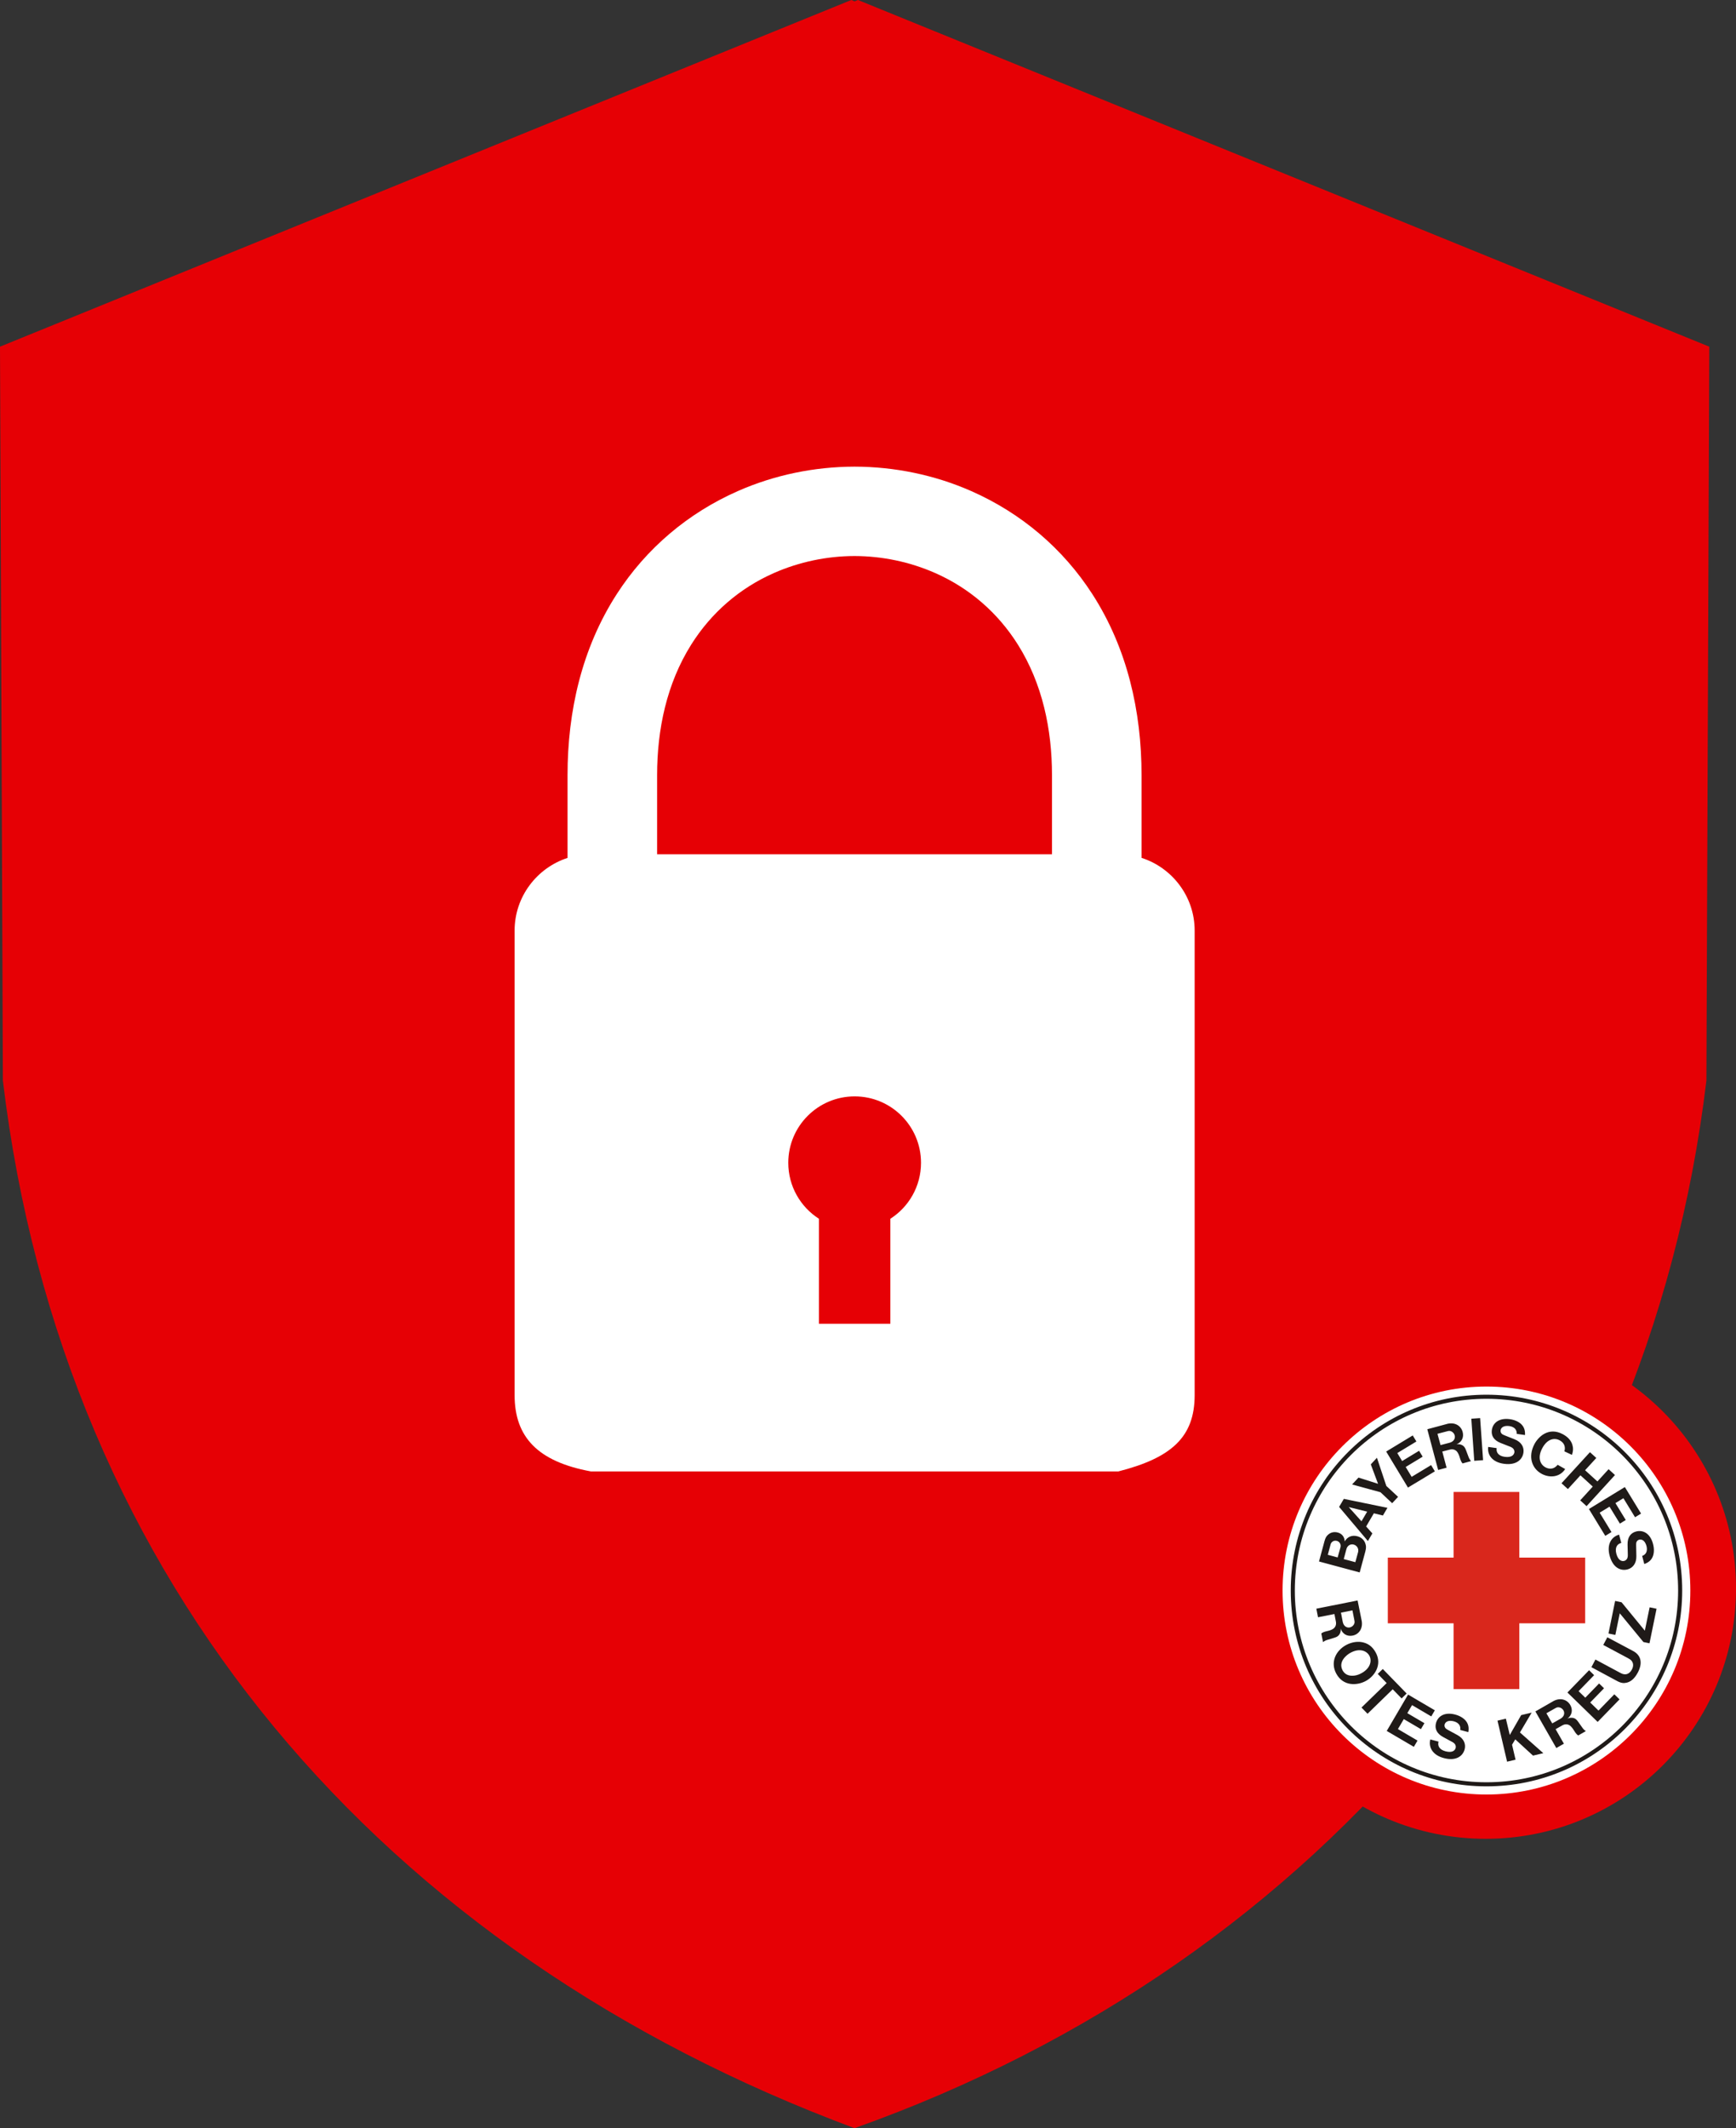
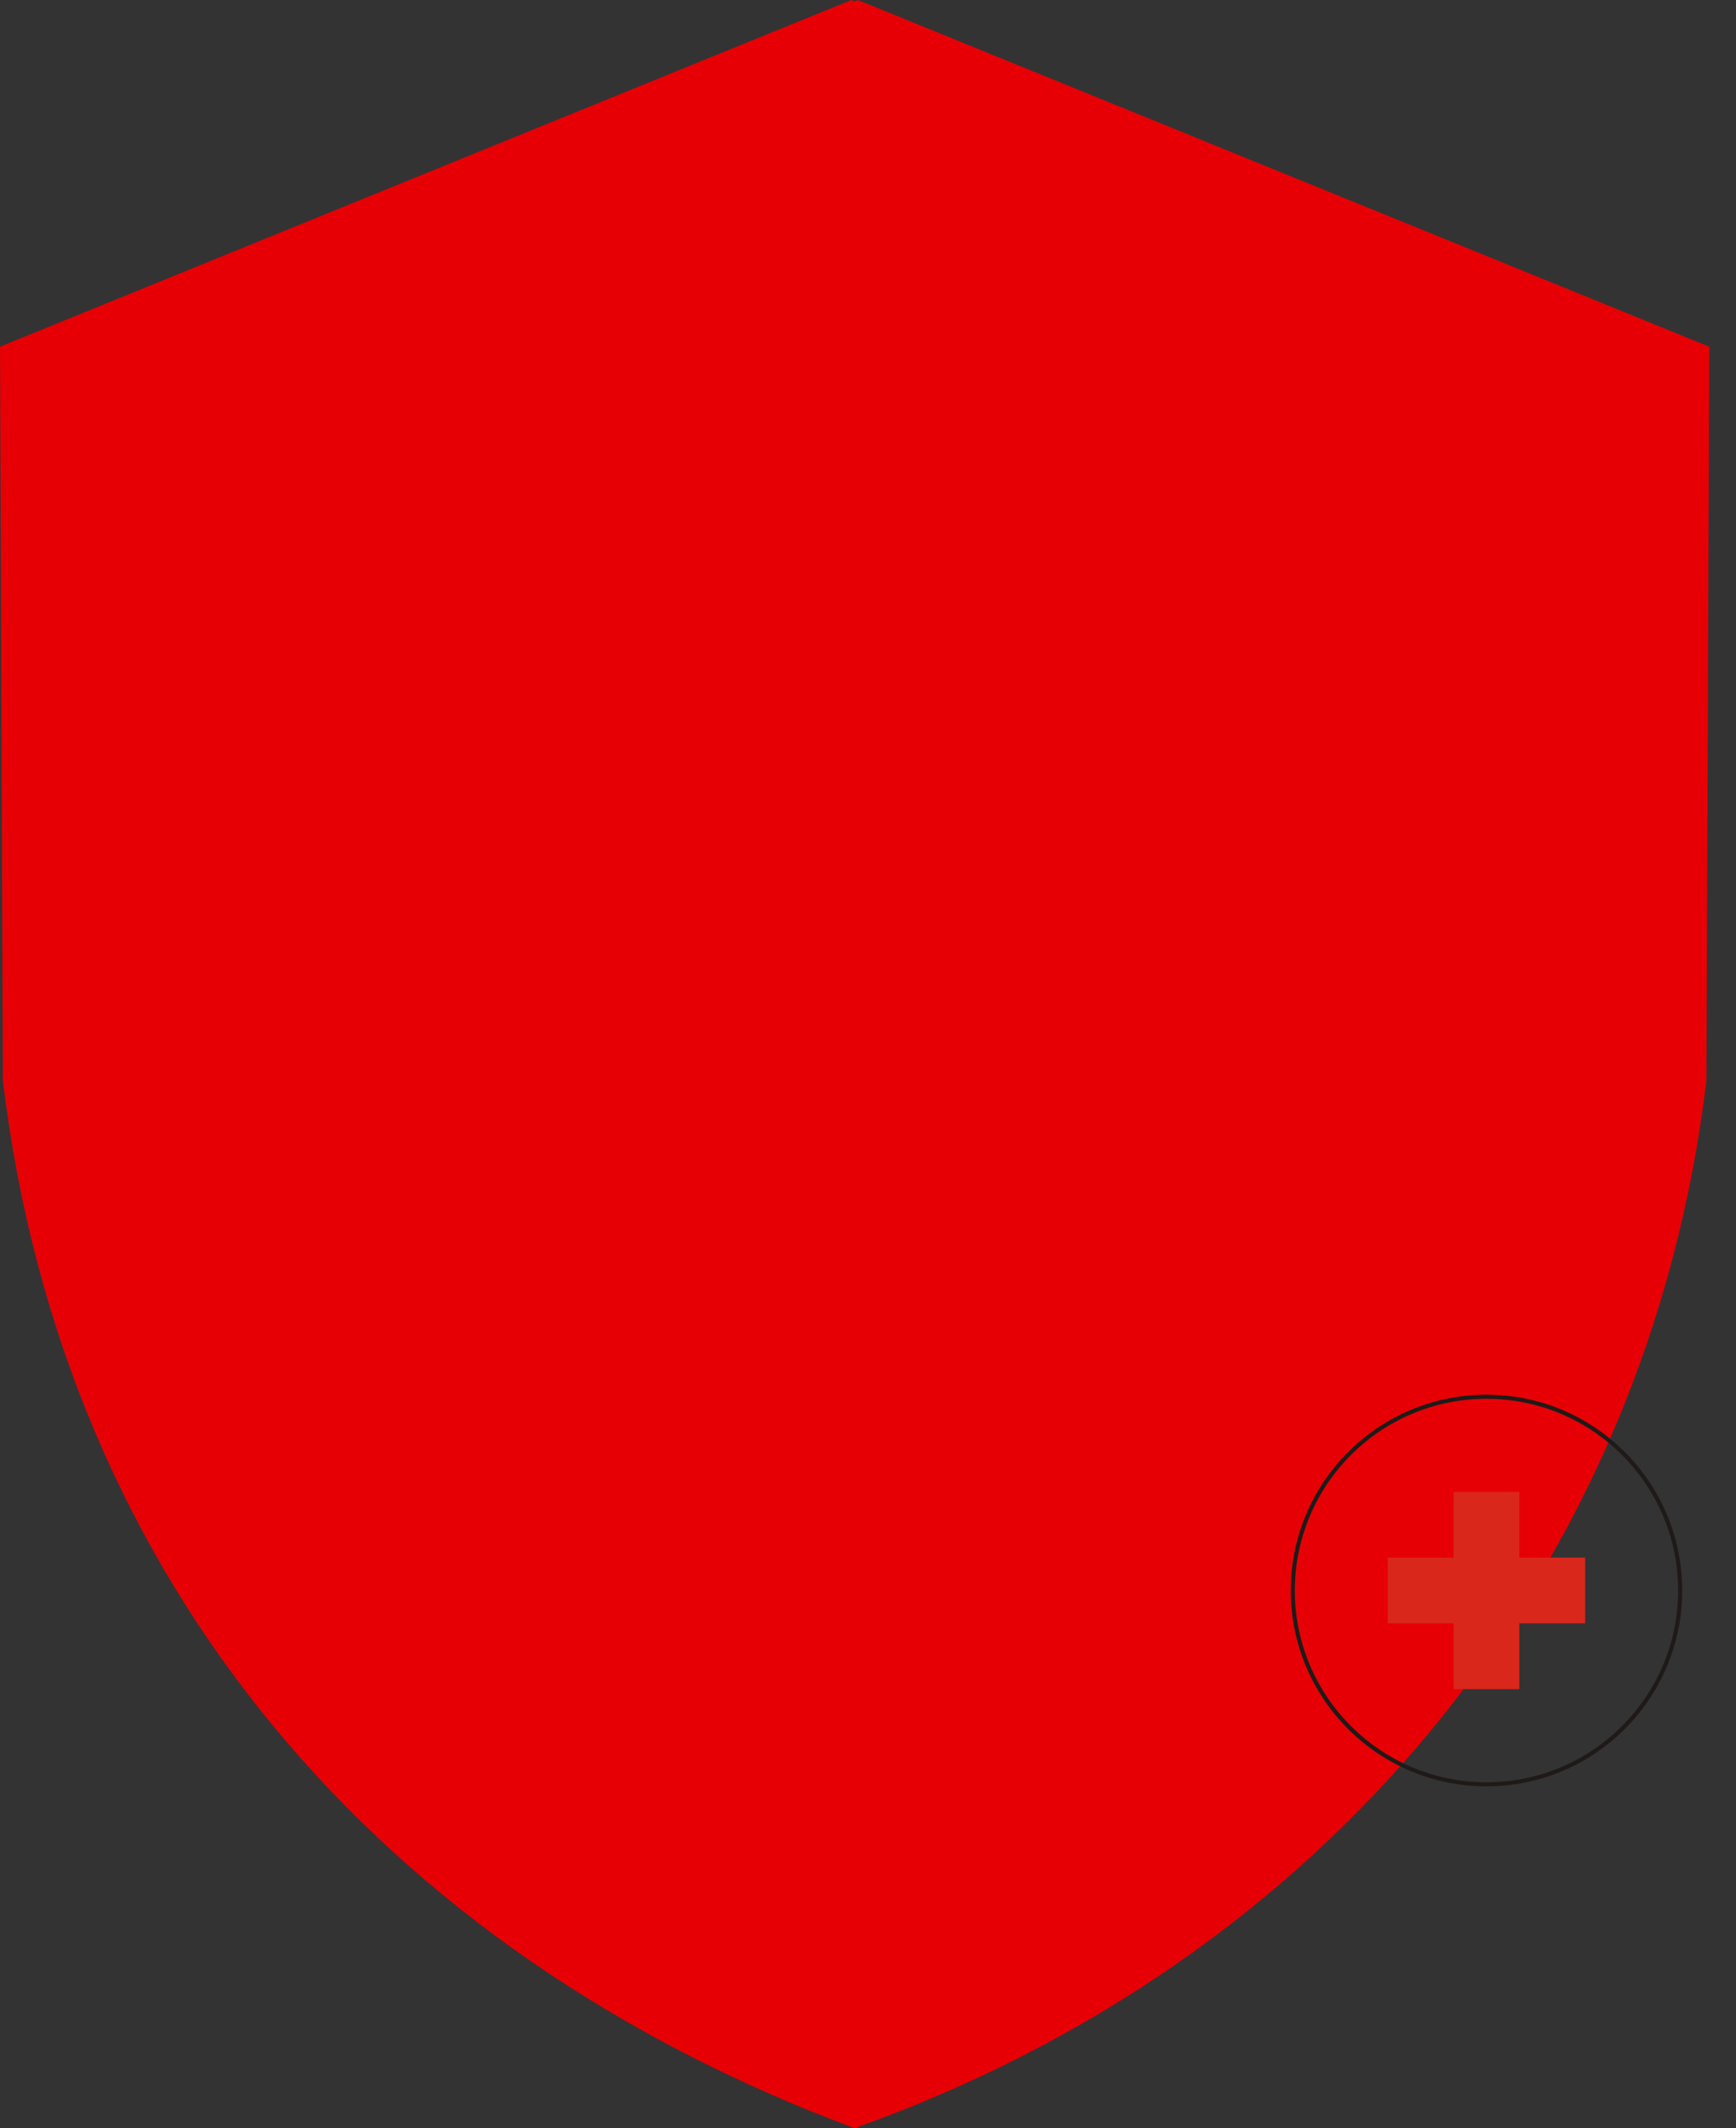
<svg xmlns="http://www.w3.org/2000/svg" viewBox="0 0 1461.92 1791.29">
  <rect x="0" y="0" width="1461.92" height="1791.29" fill="#333333" stroke="none" />
  <defs>
    <style>.e{fill:#1f1a18;}.e,.f,.g,.h,.i{fill-rule:evenodd;}.f{fill:#d9271c;}.g,.i{fill:#e60005;}.h{fill:#fff;}.i{stroke:#e60005;stroke-miterlimit:10;stroke-width:17px;}</style>
  </defs>
  <g id="a" />
  <g id="b">
    <g id="c">
      <g id="d">
        <path class="g" d="M2.41,909.4L0,291.8,716.91,0l2.8,1.16,2.8-1.16,716.91,291.8-2.41,617.6c-49.65,415.48-323.37,741.89-717.41,881.89C322.42,1643.5,53.1,1333.53,2.41,909.4h0Z" />
-         <path class="h" d="M477.94,722.12v-69.71c0-53.72,12.05-106.73,41.37-152.24,24.86-38.57,60.08-68.33,102.03-86.82,30.9-13.62,64.54-20.5,98.29-20.57,33.75,.07,67.38,6.95,98.29,20.57,41.96,18.49,77.18,48.25,102.03,86.82,29.32,45.51,41.37,98.52,41.37,152.24v69.66c25.87,8.3,44.72,32.64,44.72,61.17v391.03c0,35.32-19.57,52.83-64.22,64.22H497.58c-44.74-8.24-64.22-28.9-64.22-64.22v-391.03c0-28.48,18.79-52.78,44.59-61.13h0Zm407.96-3.09v-66.61c0-38.45-8.05-76.97-28.7-109.82-16.82-26.76-40.72-47.52-69.65-60.27-21.35-9.41-44.59-14.25-67.92-14.32-23.33,.06-46.56,4.91-67.92,14.32-28.93,12.75-52.83,33.51-69.65,60.27-20.65,32.85-28.7,71.37-28.7,109.82v66.61h332.52Zm-166.19,203.8c30.87,0,55.89,25.02,55.89,55.89,0,19.8-10.29,37.19-25.82,47.12v88.36h-60.14v-88.36c-15.53-9.93-25.82-27.32-25.82-47.12,0-30.87,25.02-55.89,55.89-55.89h0Z" />
-         <path class="i" d="M1251.16,1134.69c111.71,0,202.27,90.56,202.27,202.27s-90.56,202.27-202.27,202.27-202.27-90.56-202.27-202.27,90.56-202.27,202.27-202.27h0Z" />
        <g>
-           <path class="h" d="M1251.79,1167.07c-94.81,0-171.71,76.9-171.71,171.68s76.9,171.71,171.71,171.71,171.68-76.9,171.68-171.71-76.9-171.68-171.68-171.68h0Z" />
-           <path class="e" d="M1241.5,1229.55l-2.47-35.41,7.41-.52,2.5,35.41-7.44,.52h0Zm11.75-11.66l7.12,.99c-.55,3.46,1.34,6.63,6.89,7.36,5.7,.73,7.76-1.63,8.05-3.9,.09-.64-.09-1.6-.58-2.44-.99-1.63-2.82-2.12-4.07-2.62l-6.95-2.73c-5.96-2.35-8-6.31-7.41-10.79,.76-5.79,5.7-10.44,15.03-9.25,5.12,.67,8.66,2.85,10.41,4.94,1.72,2.01,2.7,4.51,2.5,8.43l-6.98-.99c.15-1.48-.32-2.94-1.16-4.04-.87-1.13-2.65-2.21-5.09-2.53-5.03-.64-7.06,1.54-7.33,3.58-.12,.9,.09,1.72,.61,2.44,.44,.61,.67,.96,3.08,1.92l8.08,3.2c5.84,2.3,8.08,6.69,7.5,11.08-.79,5.96-5.96,10.9-16.25,9.57-10.23-1.31-14.3-7.73-13.46-14.22h0Zm58.47,15.03l6.34,3.58c-4.42,6.89-13,7.68-19.77,4.04-8.2-4.39-11.77-14.33-6.08-25.09,3.32-6.16,11.92-14.65,23.84-8.29,4.68,2.5,7.01,5.64,8.02,8.75,.81,2.62,.87,5.32-.32,8.66l-6.34-2.97c1.16-3.9-.2-7.24-4.04-9.3-4.42-2.33-10.41-1.22-14.59,6.66-4.24,7.91-1.77,13.72,2.7,16.11,2.56,1.4,5.2,1.34,7.09,.44,1.08-.47,2.5-1.69,3.14-2.59h0Zm-98.62-16.57l7.59-1.98c3.58-.93,5.03-3.66,4.33-6.22-.41-1.6-1.72-3.02-3.31-3.52-.84-.29-1.45-.38-3.31,.15l-7.88,2.06,2.59,9.51h0Zm-2.01,20.93l-9.13-34.28,15.7-4.22c7.12-2.3,12.62,1.1,14.07,6.51,1.25,4.59-.9,8.72-5.2,10.41,1.77-.35,3.72,.03,5.09,.87,1.19,.76,2.06,1.66,2.94,4.07l2.21,5.87c.5,1.37,1.37,2.65,2.04,3.31l-7.18,1.95c-2.06-2.35-2.15-5.58-3.58-8.2-.38-.7-.73-1.4-1.28-1.98-1.51-1.48-3.52-2.09-5.99-1.42l-6.19,1.6,3.6,13.61-7.09,1.89h0Zm152.37,54.45l1.86,6.95c-3.43,.84-5.61,3.81-4.13,9.22,1.54,5.55,4.51,6.51,6.72,5.9,.64-.17,1.45-.67,2.04-1.48,1.1-1.51,.84-3.4,.84-4.77l-.17-7.44c-.15-6.43,2.73-9.83,7.09-11.02,5.61-1.54,11.83,1.22,14.3,10.29,1.37,4.97,.73,9.07-.52,11.51-1.16,2.35-3.11,4.24-6.8,5.55l-1.8-6.8c1.42-.47,2.59-1.42,3.29-2.65,.7-1.25,1.02-3.29,.38-5.67-1.34-4.88-4.16-5.9-6.16-5.38-.87,.26-1.51,.76-2.01,1.51-.38,.67-.61,.99-.55,3.61l.17,8.66c.15,6.28-3.05,10.03-7.33,11.22-5.79,1.57-12.36-1.28-15.12-11.31-2.73-9.94,1.6-16.16,7.91-17.91h0Zm-191.07-26.46l-9.86-9.25-23.9-6.54,5.38-5.79,16.48,5.23-6.11-16.34,5.17-5.58,7.91,23.72,9.88,9.19-4.97,5.35h0Zm-45.94,45.65l2.35-8.46c.7-2.56-.73-4.88-3.02-5.49-2.73-.76-4.77,1.19-5.2,2.73l-2.41,8.98,8.29,2.24h0Zm14.91,3.98l2.3-8.4c.79-2.91-.87-5.67-3.69-6.43-2.56-.7-5.29,.7-6.13,3.84l-2.24,8.37,9.77,2.62h0Zm3.66,8.63l-34.25-9.22,4.59-17.01c.81-3.05,1.66-4.24,2.91-5.41,2.24-2.06,5.09-2.82,8.34-1.95,3.52,.96,5.73,3.78,5.79,7.5,2.21-3.9,6.19-5.58,10.64-4.36,3.43,.93,5.64,3.02,6.69,5.93,.73,2.04,.9,3.75,.03,6.95l-4.74,17.56h0Zm1.51-43.06l4.8-8.11-15.53-3.84,10.73,11.95h0Zm5.41,16.63l-24.25-28.72,3.98-6.77,36.72,7.53-3.81,6.48-7.62-1.86-6.51,11.08,5.26,5.84-3.78,6.43h0Zm33.75-44.98l-18.35-30.35,22.36-13.55,3.08,5.09-16.08,9.74,4.07,6.72,14.27-8.64,3.02,4.97-14.3,8.66,5.03,8.31,16.37-9.89,3.17,5.26-22.65,13.66h0Zm152.37,18.03l30.27-18.49,13.64,22.33-5.06,3.08-9.8-16.02-6.72,4.1,8.69,14.25-4.94,3.02-8.72-14.25-8.32,5.06,9.97,16.31-5.23,3.2-13.78-22.59h0Zm51.02,113.01l-5.12-1.05-19.92-24.19-3.72,18.2-5.79-1.19,5.61-27.42,5.41,1.13,19.6,23.9,4.04-19.65,5.84,1.19-5.96,29.07h0Zm-48.93,20.12l3.4-6.45,21.31,11.43c3.78,2.04,7.21,1.05,9.39-3.02,1.34-2.5,1.25-4.68,.41-6.28-.55-1.1-1.16-1.92-3.72-3.29l-20.79-11.11,3.43-6.45,21.78,11.6c6.28,3.34,8.34,9.71,3.84,18.17-2.94,5.47-6.22,7.65-9.19,8.4-2.47,.64-4.77,.47-8-1.25l-21.86-11.75h0Zm5.26,46.05l-25.44-24.74,18.23-18.75,4.24,4.16-13.08,13.46,5.64,5.5,11.63-11.98,4.16,4.04-11.63,11.98,6.98,6.8,13.32-13.69,4.39,4.25-18.43,18.98h0Zm-34.8,22.01l-17.62-30.82,14.1-8.08c6.31-4.04,12.5-2.15,15.29,2.7,2.36,4.13,1.34,8.66-2.38,11.4,1.63-.78,3.61-.93,5.15-.47,1.34,.41,2.41,1.08,3.9,3.2l3.6,5.09c.84,1.22,2.01,2.24,2.85,2.7l-6.45,3.69c-2.62-1.72-3.52-4.83-5.58-6.98-.52-.58-1.05-1.19-1.75-1.6-1.83-1.05-3.92-1.13-6.13,.14l-5.58,3.14,6.98,12.24-6.37,3.63h0Zm-3.43-20.73l6.83-3.87c3.23-1.8,3.93-4.83,2.59-7.15-.81-1.4-2.41-2.47-4.07-2.56-.9-.03-1.51,.03-3.2,1.02l-7.06,4.01,4.91,8.55h0Zm-38.03,32.21l-8.08-34.57,7.06-1.63,3.29,13.72,9.59-16.72,8.84-2.09-9.86,16.69,19.68,17.44-8.69,2.04-14.94-13.69-2.7,4.53,2.94,12.59-7.12,1.69h0Zm-64.66-18.72l6.95,1.83c-.96,3.4,.52,6.77,5.96,8.17,5.58,1.43,7.91-.67,8.46-2.91,.17-.64,.12-1.6-.26-2.5-.78-1.72-2.56-2.44-3.75-3.08l-6.54-3.55c-5.64-3.05-7.18-7.27-6.05-11.63,1.45-5.64,6.92-9.65,16.02-7.33,5,1.28,8.26,3.87,9.74,6.16,1.45,2.18,2.15,4.83,1.48,8.66l-6.8-1.8c.29-1.48,.03-2.97-.7-4.16-.73-1.25-2.35-2.53-4.74-3.14-4.88-1.25-7.18,.67-7.7,2.68-.23,.87-.12,1.69,.32,2.47,.38,.67,.55,1.05,2.82,2.3l7.62,4.13c5.52,2.99,7.21,7.62,6.11,11.92-1.48,5.81-7.24,10.12-17.3,7.53-9.97-2.56-13.26-9.42-11.63-15.76h0Zm-36.69-7.15l17.97-30.62,22.53,13.23-2.99,5.15-16.19-9.51-3.98,6.77,14.39,8.43-2.94,5.03-14.42-8.46-4.94,8.4,16.49,9.68-3.08,5.26-22.82-13.37h0Zm-21.25-19.71l21.19-20.58-7.5-7.73,4.24-4.13,20.09,20.64-4.24,4.13-7.5-7.7-21.19,20.61-5.09-5.23h0Zm-21.22-28.49c-5.26-9.65-.38-19.45,8.29-24.13,4.16-2.27,8.81-3.05,12.59-2.53,5.18,.73,9.39,3.4,12.36,8.9,5.55,10.2-.9,19.83-8.34,23.87-7.15,3.9-18.99,4.77-24.89-6.11h0Zm5.35-2.7c1.4,2.47,3.49,3.92,6.51,4.33,2.59,.35,5.93-.17,9.27-2.01,7.82-4.24,8.95-10.64,6.72-14.77-2.27-4.13-8.23-6.66-15.99-2.41-2.88,1.57-10.61,7.33-6.51,14.86h0Zm-22.18-52.01l34.77-6.92,3.2,15.93c1.83,7.27-1.92,12.56-7.38,13.64-4.65,.93-8.64-1.45-10.06-5.87,.23,1.8-.26,3.72-1.19,5.03-.81,1.13-1.77,1.95-4.24,2.67l-5.99,1.83c-1.42,.41-2.73,1.19-3.46,1.83l-1.45-7.3c2.47-1.92,5.67-1.8,8.4-3.05,.7-.35,1.45-.64,2.04-1.16,1.6-1.4,2.33-3.37,1.83-5.87l-1.22-6.28-13.81,2.73-1.42-7.21h0Zm20.76,3.34l1.48,7.7c.7,3.63,3.34,5.26,5.96,4.74,1.6-.32,3.11-1.51,3.72-3.08,.32-.84,.44-1.45,.06-3.34l-1.57-7.97-9.65,1.95h0Zm185.72-108.91l23.96-26.17,5.35,4.88-9.45,10.32,10.38,9.45,9.42-10.32,5.38,4.91-23.93,26.2-5.35-4.88,10.58-11.6-10.38-9.48-10.58,11.57" />
          <path class="e" d="M1251.79,1177.36c-89.11,0-161.39,72.28-161.39,161.39s72.28,161.39,161.39,161.39,161.39-72.28,161.39-161.39-72.28-161.39-161.39-161.39h0Zm0-3.43c91,0,164.82,73.82,164.82,164.82s-73.82,164.82-164.82,164.82-164.82-73.82-164.82-164.82,73.82-164.82,164.82-164.82" />
          <polyline class="f" points="1279.44 1366.34 1279.44 1421.73 1224.09 1421.73 1224.09 1366.34 1168.7 1366.34 1168.7 1311.04 1224.09 1311.04 1224.09 1255.77 1279.44 1255.77 1279.44 1311.04 1334.89 1311.04 1334.89 1366.34" />
        </g>
      </g>
    </g>
  </g>
</svg>